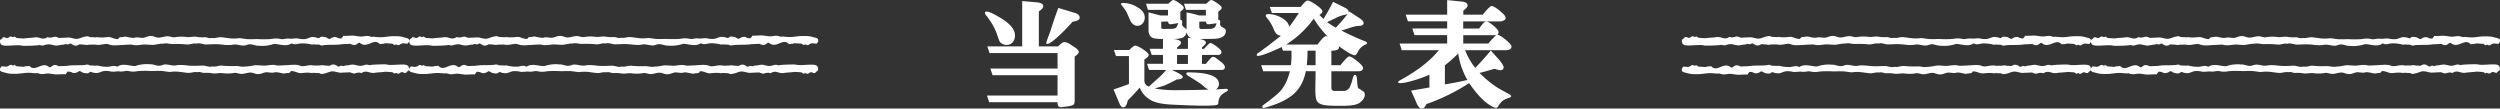
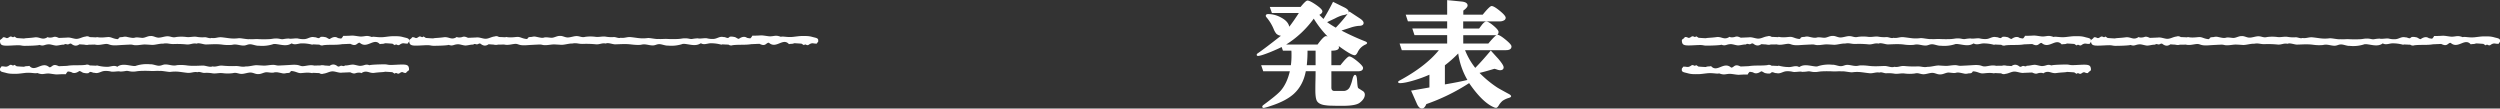
<svg xmlns="http://www.w3.org/2000/svg" viewBox="0 0 1960.96 85.14">
  <rect x="0" y="0" width="1960.96" height="85.14" fill="#333333" stroke="none" />
  <defs>
    <style>.cls-1{fill:#fff;}</style>
  </defs>
  <g id="レイヤー_2" data-name="レイヤー 2">
    <g id="文字_デザイン" data-name="文字・デザイン">
-       <path class="cls-1" d="M796.13,27.86a7.8,7.8,0,0,1-1.63,5.06,6,6,0,0,1-4.9,2.3,6.85,6.85,0,0,1-5.27-2.3c-.32-.37-1.19-2.62-2.59-6.76s-4.1-8.78-8.06-13.93a4.44,4.44,0,0,1-1.15-2.12c0-.67.54-1,1.63-1q2.58,0,11.32,5.34Q796.13,21,796.13,27.86Zm50.08,12.87c0,.86-1.08,2.09-3.26,3.68V79.26c0,1.47-.37,2.45-1.1,2.94a9,9,0,0,1-3.5,1.1q-5.48.74-6.43.74-2.4,0-2.4-3.68v-.18H775.88l-1.72-5.24h55.36V59H778.57l-1.73-5.24h52.68V41.65H776.17l-1.72-5.24h27.34V.83l11.51,1q5,.46,5,3.12,0,1.76-3.45,4V36.41H830q3.16-3.4,4.89-3.4a8.8,8.8,0,0,1,4.51,1.75l4,2.57C845.29,38.68,846.21,39.81,846.21,40.73Zm.68-26.85q0,2.4-5.57,3.13-3.84,4.5-9.59,10-7.87,7.45-10.27,7.45c-.51,0-.77-.24-.77-.74q0-1,3.17-9.1,1.82-6.26,6.24-18.39L842.76,10Q846.89,11.22,846.89,13.88Z" transform="translate(0)" />
-       <path class="cls-1" d="M963.16,70.71c0,.37-.57.86-1.72,1.47a15.32,15.32,0,0,0-3.26,2.21,8.82,8.82,0,0,0-2.4,5,10,10,0,0,1-.39,2.21c-.19.49-.89.8-2.11.92a76.46,76.46,0,0,1-8.73.37h-.19q-8.73,0-25-.83-10-.47-15.16-2.76A19.37,19.37,0,0,1,894,68.69q-3.36,3.94-9.41,10.11c-.7,3.62-1.92,5.42-3.64,5.42q-1.63,0-3-3.31l-4.51-10.75q5.38-1.75,12.09-4.23V44H875.37l-1.63-4.78h12.09q3.25-3.4,4.7-3.4,1.72,0,6.09,2.9c2.92,1.93,4.37,3.38,4.37,4.36s-1.12,2.24-3.36,3.59v16a5.85,5.85,0,0,0,.72,3.26A7,7,0,0,0,901.18,68q1.07-1.1,6.91-6.34a48.5,48.5,0,0,0,6.62-6.81H901.28l-1.54-4.78h12.48v-7h-8.83l-1.63-4.78h10.46V30.62q-6.15-.09-7.87-.83c-2.3-.92-3.46-3-3.46-6.25V9.75q1.07.18,6.91,1.74c.58.19,1.44.4,2.59.65h5.76V7.72H900.41l-1.53-4.78h17.56q3-2.94,3.84-2.94,1.25,0,4.75,2.44T928.53,6c0,1-.9,2-2.69,3.12v6.44h.1c.89,0,1.34.55,1.34,1.65v.92a8.21,8.21,0,0,0-.1,1,2.77,2.77,0,0,0,1.25,2c.83.67,1.6,1.29,2.3,1.84V9.75a60.14,60.14,0,0,1,7.87,1.84,11.48,11.48,0,0,0,2.4.55h4.89V7.72H930.25l-1.53-4.78h17.46q3-2.94,3.74-2.94,1.25,0,4.8,2.44T958.27,6c0,1-.9,2-2.69,3.12v6.53a3.23,3.23,0,0,1,.48-.09c.71,0,1.06.7,1.06,2.11a3.44,3.44,0,0,1-.1.74V19c0,1,.76,1.92,2.26,2.62s2.25,1.58,2.25,2.62q0,6.16-10.26,6.26l-10.75.09q5.37.64,5.37,2.94c0,.8-1,2-3.07,3.59v1.19h1.63c2.69-3.06,4.32-4.6,4.9-4.6,1,0,2.65,1,5.08,2.86s3.65,3.28,3.65,4.13c0,1.6-.9,2.39-2.69,2.39H942.82v7h3.07c2.88-3.68,4.71-5.52,5.47-5.52a4.74,4.74,0,0,1,2.79,1.2l3.93,3c1.79,1.54,2.69,2.79,2.69,3.77,0,1.54-.8,2.3-2.4,2.3H919.22q2.49,1.2,4.89,2.39,3.64,1.94,3.65,3.13c0,1.1-1.6,1.78-4.8,2q-3.08,1.76-9.5,4.69-2.58.82-7.77,2.39a94.52,94.52,0,0,0,17,1.29q8.83,0,25.24-.37A23.69,23.69,0,0,1,943.4,67q-2.31-2-11.32-7.45c-1-.61-1.54-1.22-1.54-1.84s.45-.92,1.35-.92q24.27,0,24.27,9.2a5,5,0,0,1-2.49,4.14q7.38-.47,7.77-.46C962.59,69.7,963.16,70,963.16,70.71Zm-65.24-57.1a7.05,7.05,0,0,1-1.44,4.5,5.2,5.2,0,0,1-4.32,2.12q-3.25,0-5.47-3.86-1.43-3.23-2.87-6.53a22.82,22.82,0,0,0-2.11-3.31c-.84-1.11-1.67-2.18-2.5-3.22,0-.67.64-1,1.92-1a21.47,21.47,0,0,1,10.65,3.12Q897.92,8.91,897.92,13.61Zm26.29,4.5c-3.65.62-5.69.92-6.14.92-1.09,0-1.73-.7-1.92-2.11h-5.28v4.41c0,.92.58,1.38,1.73,1.38l6.14-.09c1.92,0,3.23-.37,3.93-1.1A12.29,12.29,0,0,0,924.21,18.11ZM934.86,30q-3-.82-4.13-4.68a5.81,5.81,0,0,1-4,4.59,26.59,26.59,0,0,1-6.52.65q6.14.64,6.14,3,0,1.47-3.07,3.59v1.19h8.54V29.7Zm-3.07,20.14v-7h-8.54v7Zm22.45-31.9q-6,.83-6.52.82c-1,0-1.57-.7-1.83-2.11h-5.18v4.32c0,1,.58,1.47,1.73,1.47l6.33-.09a5.74,5.74,0,0,0,3.79-1A6.38,6.38,0,0,0,954.24,18.21Z" transform="translate(0)" />
      <path class="cls-1" d="M1072.32,33.74c0,.43-.41.83-1.24,1.2a12.14,12.14,0,0,0-6.14,6c-.77,1.59-1.57,2.39-2.4,2.39q-2.6,0-12.57-7.27a2.85,2.85,0,0,1,.29,1.11q0,2.57-5.66,2.57h-.29v11.4h7.1q5.46-6.88,6.91-6.89,1.73,0,6.28,3.72c3,2.48,4.56,4.25,4.56,5.29,0,1.78-1.38,2.66-4.13,2.66h-20.72V68.69c0,1.77.83,2.66,2.49,2.66h7a5.46,5.46,0,0,0,5.08-3.31,29.22,29.22,0,0,0,2-6c.57-2.2,1.24-3.31,2-3.31s1.18.89,1.44,2.67c.13,1.23.22,2.42.29,3.59.19,2.45.45,3.83.77,4.13l3.45,2.21a3.3,3.3,0,0,1,1.73,2.85c0,2.21-1.31,4.32-3.94,6.35Q1063.49,83,1053.23,83h-1.34q-4.23,0-6.72-.09a37.27,37.27,0,0,1-6.81-.56q-4.12-.82-5.47-3.3c-.77-1.48-1.15-4.26-1.15-8.37,0-1.59,0-4,.09-7.36s.1-5.79.1-7.45h-7.68q-2.1,11-9.3,17.66-6.24,5.7-18.23,9.56a41.27,41.27,0,0,1-5.37,1.56c-.84,0-1.25-.33-1.25-1q0-.65,1-1.38,10.36-7.62,13.34-11,5-5.7,7.29-15.36H990.87l-1.64-4.78h23.32a56,56,0,0,0,.48-8.18c0-1.29,0-2.36-.1-3.22h-6.62l-1-2.85q-3.45,1.76-9.3,4.14-7.2,2.85-9.21,2.85c-.71,0-1.06-.31-1.06-.92a1.44,1.44,0,0,1,.77-1.1q6.23-4.32,18.23-13.8a6.19,6.19,0,0,1-3.65-1.65,13.53,13.53,0,0,1-2-3.5,34.54,34.54,0,0,0-5.18-8.73c-.71-.8-1.06-1.35-1.06-1.66,0-1,.64-1.47,1.92-1.47a21,21,0,0,1,10,2.67q5.65,2.94,6.52,7.26,3.65-4.77,7.49-10.75H997.68L996,5.42h24.18c2.69-3.3,4.48-5,5.37-5,1.22,0,3.47,1.13,6.77,3.4s4.94,4,4.94,5.06-.8,2-2.4,2.76q1.34,1.38,3.26,3.22,3.36-5.25,7.49-13.43l8.92,4.41c2.24,1.11,3.36,2.27,3.36,3.5a1.78,1.78,0,0,1-.1.55l.67-.83,8.25,5.43c1.92,1.28,2.88,2.45,2.88,3.49q0,2.3-3.74,2.3a27.46,27.46,0,0,0-6.72,1.47l-6.9,2.21a194.1,194.1,0,0,0,19,8.64C1071.94,33,1072.32,33.32,1072.32,33.74Zm-30.89-5.05a78.71,78.71,0,0,1-10.94-14.07,77,77,0,0,1-21.68,20.32h24.66q4.79-6.61,6.62-6.62A3.67,3.67,0,0,1,1041.43,28.69Zm-9.5,22.43V39.72h-6.33a101.54,101.54,0,0,1-.58,11.4Zm25-40.18a13.69,13.69,0,0,1-3.74,1,31,31,0,0,0-6,2.49l-6.23,2.94q3.54,2.48,6.81,4.32A113.43,113.43,0,0,0,1057,10.94Z" transform="translate(0)" />
      <path class="cls-1" d="M1185.58,36.41q0,2.94-4.41,2.94h-32a54.27,54.27,0,0,0,8,13.89q5.76-5.88,12.19-13.61,2.88,3.23,5.85,6.44c2.81,3.31,4.22,5.54,4.22,6.71,0,1.53-1,2.3-2.88,2.3a7.67,7.67,0,0,1-2.25-.51,14.25,14.25,0,0,0-2.16-.6q-6.53,2-11.61,3.22a85.17,85.17,0,0,0,13.53,11.22q1.62,1.09,9.5,5.33c1.15.62,1.72,1.2,1.72,1.75s-.57.92-1.72,1.29a17.6,17.6,0,0,0-4.9,2.25,14.17,14.17,0,0,0-3.26,4q-1,1.56-1.92,1.56a4.55,4.55,0,0,1-1.73-.46q-9-3.85-19.38-18.94a155.46,155.46,0,0,1-33.58,16.46q-1.44,3.5-3.45,3.49c-1.54,0-2.88-1.28-4-3.86l-4.51-10.2q4.8-.73,14.39-2.49v-10a100.38,100.38,0,0,1-11.42,4.23q-7.86,2.39-11.61,2.39c-1,0-1.53-.31-1.53-.92,0-.37.41-.76,1.25-1.19q20.34-11,30.7-23.73h-29.07l-1.73-5.24h37.32V27.58h-25.62l-1.72-5.24h27.34V16.73h-30.8l-1.72-5.24h32.52V.09l11.23,1.11q4.8.45,4.8,3.12,0,1.56-3.36,4v3.21H1163q5.48-6.79,7-6.8c1.21,0,3.36,1.26,6.43,3.77s4.6,4.32,4.6,5.42a2.3,2.3,0,0,1-1.44,2.12,6.45,6.45,0,0,1-3,.73h-28.88v5.61h12.47l2.5-3.31c1.27-1.47,2.33-2.2,3.16-2.2q1.72,0,5.66,3.31c2.62,2.2,3.94,3.83,3.94,4.87,0,1.72-.9,2.57-2.69,2.57h-25v6.53h19.67q5.76-6.88,7.1-6.89c1.15,0,3.27,1.27,6.38,3.81S1185.58,35.37,1185.58,36.41ZM1151,62.71a57.53,57.53,0,0,1-7.2-20.78,94,94,0,0,1-10.45,9.28v15Q1144.22,64.37,1151,62.71Z" transform="translate(0)" />
      <path class="cls-1" d="M1640.06,31.77a3.31,3.31,0,0,0,0-.33c-.22-1.56-2.23-1.65-4.58-2.32-2.76-.78-4.76-.77-8.58-.72-1.69,0-5.57.59-7.18.71-4.44.34-7.47-.71-8.9-.1a15.83,15.83,0,0,0-1.52-.49c-2.83-.79-3.87,0-6.94.11-1.73,0-5.47-.84-7.21-.74-2.3.13-4.57.24-6.76.17a6,6,0,0,1-1.55,2.12,10.07,10.07,0,0,1-2.12-.33l-.38,0c-1.45-1.08-3.52-1.4-6.51.72-1.36-.09-2.36-1.46-3.71-1.49a8.72,8.72,0,0,0-3.35-.2c-.06.1-1.27.9-1.32,1-1.62,0-2.09-.79-3.71-.74-2.89-.73-4.75,1.17-7.46,1.45a17.7,17.7,0,0,1-5.41-.45c-1.81-.41-5.75.53-7.16,0a29.19,29.19,0,0,0-4.39.48c-1.75.3-3.15-.62-5.78-.48-1.84-.06-2.47.31-5,.48s-6.93.12-8.77,0c-2.28-.16-4.69.22-7,0-1.59.33-6.8-.92-8.37-.72-5.39.68-7.92-.18-13.32-.74-3-.31-5,1.05-8,.49-1.4.73-3.84-.7-5.39-.55a25.57,25.57,0,0,1-6.36-.34c-2.49-.38-5.28.5-7.8.16a30.2,30.2,0,0,0-8.17,0c-2.78.72-4.1-.57-6.79-.6-2.24,0-5,1.16-7.18,1.07s-3.92-1.46-6.14-1.18c-2-.13-4.41,1.5-6.42,1.41-2.34-.1-4.38-.75-6.39,0-.48,0-1,0-1.46,0-1.3-.14-2.64-.47-3.93-.74a6.34,6.34,0,0,0-3.38,0c-1.24.28-2.94-.27-3.6,1.47l-.55.22c-3.63-.26-5.08-1.83-7.63-1.65s-5.5.7-8.74-.05l-.4.28c-1.69-.08-3.39-.19-5.09-.21a3.55,3.55,0,0,0-3.34-.44c-2.75.31-4.57,1.77-7.16,1.79-2.18,0-5.15-1.41-7.35-1l-6.39.27c-1.45-.6-2.81-1.3-4.35-.69-1,.39-3.48.7-4.45,0-4.2,2.83-6.11-.33-10.17.23-4.5.62-7.59.52-8.33.89-1.94-.07-3.87-.21-5.81-.36a14.84,14.84,0,0,0-1.88-1.15c-1.37,1.4-1.79-.56-3.51.16-3.18,2.33-2.47.09-5.4.45-.49,1.27-2.25,1.64-2.27,2.45a2.77,2.77,0,0,0,0,.57,3.18,3.18,0,0,0,0,.34c.24,1.68.63,2.79,3.24,3.1s7.45-.2,11-.24c2.59,0,2.63.46,5,.48,3.45,0,10.6-.21,11.77-.71,3.34,1.24,3.67-.38,7.38-.47,1.45,0,4.33,1,5.78,1,2.5-.15,3.81-.8,6.19-.72.57-1.13,2.51.12,3-.24.71.06,1.35-.79,2-.57.12,0,.25,0,.38,0,1.44,1.09,3.57,2.67,6.55.55,1.36.08,2.31.2,3.67.23a8.87,8.87,0,0,0,3.34.2c.07-.11.1-.1.16-.16,1.62,0,3.25,0,4.87-.08,3,.76,5.53-.13,8.31-.42,3.31-.35,2.59,1.43,9.52,1,3.34-.23,6.61-.38,9.84-.53,2.09-.1,2.71.61,4.78.5,1.91.06,5.27-.66,7.19-.56,1.72.09,3.44.19,5.17.31,2.32.17,6.44-1.17,8.78-.94,3.41-.71,5,.42,8.32.29a73.69,73.69,0,0,1,10.06.32c3.17.3,4.69-1.2,8-.6,1.77-.92,5.38.7,7.37.65,4.22-.1,7.91-.46,12.38.08a33,33,0,0,0,8,.24c3.21-.84,5.69.47,8.78.57,2.34.07,3.26-1.08,5.58-1,1.7,0,4.79,1.33,6.49,1.12a27.73,27.73,0,0,0,11.8-1.32c.48,0,1,0,1.46,0,4.41.47,8.47,2,12.22-.25l.54-.22c2.31,1.51,5.17.08,7.38,0a30.18,30.18,0,0,1,8.7,1.14l.4-.28c1.7.07,3.39.18,5.09.21a3.57,3.57,0,0,0,3.34.44c5.08-.58,9.7.06,14.52-.77l6.38-.27c1.45.61,2.82,1.31,4.36.69,1-.38,2.33-2.07,3.29-1.37,5.73,4.83,10.87-4.38,15.56,1,1.57-.43,2.68,0,4.09-.72,1.94.08,3.88.21,5.81.36a13.33,13.33,0,0,0,1.89,1.16c1.36-1.41,1.78.55,3.5-.16,3.19-2.33,3.72-.74,6.65-1.11.49-1.26,1-1,1-1.8A2.19,2.19,0,0,0,1640.06,31.77Z" transform="translate(0)" />
      <path class="cls-1" d="M1961,31.92a3.31,3.31,0,0,0,0-.33c-.22-1.56-2.22-1.65-4.58-2.31-2.76-.79-4.76-.77-8.58-.73-1.69,0-5.57.59-7.18.72-4.43.34-7.47-.72-8.89-.11-.5-.18-1-.35-1.52-.49-2.84-.78-3.88,0-7,.11-1.73,0-5.47-.84-7.21-.74-2.3.13-4.57.25-6.76.18a6.09,6.09,0,0,1-1.55,2.12,9.47,9.47,0,0,1-2.12-.34l-.38,0c-1.45-1.09-3.52-1.41-6.51.71-1.36-.08-2.36-1.46-3.71-1.49a8.91,8.91,0,0,0-3.35-.2c-.06.11-1.26.91-1.32,1-1.62,0-2.08-.78-3.71-.73-2.88-.74-4.75,1.16-7.46,1.44a17,17,0,0,1-5.4-.45c-1.82-.41-5.76.54-7.17,0a27.76,27.76,0,0,0-4.38.48c-1.75.3-3.16-.63-5.79-.49-1.83-.06-2.47.31-5,.48a85.23,85.23,0,0,1-8.77,0c-2.28-.16-4.69.22-7,0-1.6.33-6.81-.92-8.38-.72-5.39.68-7.92-.18-13.31-.74-3-.3-5,1-8,.49-1.4.73-3.83-.7-5.39-.54a26.56,26.56,0,0,1-6.36-.34c-2.49-.38-5.28.49-7.79.15a30.69,30.69,0,0,0-8.18,0c-2.78.73-4.1-.57-6.78-.6-2.25,0-5,1.16-7.19,1.07s-3.92-1.45-6.14-1.18c-1.95-.13-4.41,1.5-6.42,1.42-2.34-.11-4.38-.76-6.38,0-.49,0-1,0-1.46,0-1.31-.14-2.65-.47-3.94-.73a6.35,6.35,0,0,0-3.38,0c-1.24.29-2.94-.27-3.6,1.47l-.54.22c-3.64-.26-5.09-1.82-7.64-1.64-2.7.19-5.5.69-8.74-.06l-.4.28c-1.69-.07-3.39-.18-5.08-.21a3.58,3.58,0,0,0-3.34-.44c-2.76.32-4.58,1.77-7.17,1.8-2.18,0-5.15-1.41-7.35-1l-6.39.27c-1.45-.61-2.81-1.31-4.35-.69-1,.38-3.48.7-4.45,0-4.2,2.83-6.1-.32-10.17.24-4.5.62-7.59.51-8.33.89-1.94-.08-3.87-.21-5.8-.36a14.57,14.57,0,0,0-1.89-1.16c-1.37,1.41-1.79-.55-3.5.16-3.19,2.33-2.48.09-5.41.45-.49,1.27-2.24,1.65-2.27,2.46a3.66,3.66,0,0,0,0,.57c0,.11,0,.23,0,.34.24,1.67.63,2.79,3.24,3.09s7.45-.2,11-.23c2.59,0,2.64.45,5,.48,3.45,0,10.61-.22,11.77-.71,3.34,1.24,3.67-.39,7.38-.48,1.45,0,4.33,1,5.78,1,2.51-.14,3.81-.79,6.19-.71.57-1.13,2.52.12,3-.24.71.06,1.35-.79,2-.58l.38,0c1.45,1.08,3.57,2.66,6.56.54,1.35.09,2.3.2,3.66.23a8.67,8.67,0,0,0,3.34.2c.07-.1.11-.09.16-.16,1.62,0,3.25,0,4.88-.07,3,.75,5.52-.14,8.3-.43,3.31-.34,2.59,1.44,9.52,1,3.34-.23,6.61-.39,9.85-.53,2.09-.1,2.7.6,4.77.49,1.91.07,5.28-.65,7.19-.55,1.72.08,3.45.19,5.18.31,2.31.16,6.43-1.17,8.77-.94,3.41-.71,5,.42,8.32.29a73.62,73.62,0,0,1,10.06.31c3.17.31,4.69-1.2,7.95-.59,1.77-.92,5.38.69,7.37.65,4.22-.1,7.91-.46,12.38.08a33.51,33.51,0,0,0,8,.24c3.21-.84,5.69.47,8.78.56,2.34.07,3.26-1.08,5.58-1,1.7,0,4.79,1.32,6.49,1.11a27.73,27.73,0,0,0,11.8-1.31c.48,0,1,0,1.46,0,4.41.47,8.47,2,12.22-.26L1869,34c2.3,1.5,5.16.08,7.38,0a30.19,30.19,0,0,1,8.7,1.13l.39-.28c1.7.08,3.39.19,5.09.21a3.55,3.55,0,0,0,3.34.44c5.08-.58,9.71.07,14.52-.76l6.38-.27c1.46.6,2.82,1.3,4.36.69,1-.39,2.33-2.07,3.29-1.38,5.73,4.83,10.88-4.38,15.56,1,1.57-.44,2.69,0,4.09-.72,1.94.07,3.88.21,5.81.36a14.31,14.31,0,0,0,1.89,1.15c1.36-1.4,1.79.56,3.5-.16,3.19-2.33,3.72-.74,6.66-1.1.48-1.27,1-1,1-1.8A2.27,2.27,0,0,0,1961,31.92Z" transform="translate(0)" />
-       <path class="cls-1" d="M1640.07,54.65a3.31,3.31,0,0,0,0,.33c.23,1.56,2.23,1.65,4.59,2.31,2.76.78,4.76.77,8.58.72,1.69,0,5.56-.6,7.18-.72,4.43-.35,7.47.71,8.89.1.5.18,1,.34,1.52.48,2.84.79,3.88,0,6.94-.11,1.74,0,5.48.83,7.21.73,2.3-.13,4.58-.25,6.77-.18a5.9,5.9,0,0,1,1.55-2.12,9.55,9.55,0,0,1,2.12.33l.38,0c1.45,1.08,3.52,1.4,6.51-.72,1.36.09,2.36,1.46,3.71,1.49a8.87,8.87,0,0,0,3.34.2c.07-.11,1.27-.91,1.33-1,1.62,0,2.08.78,3.71.73,2.88.73,4.74-1.18,7.46-1.46a17.35,17.35,0,0,1,5.4.45c1.82.41,5.76-.54,7.16,0a27.77,27.77,0,0,0,4.39-.48c1.75-.3,3.16.62,5.79.48,1.83.06,2.46-.31,5-.48s6.93-.13,8.78,0c2.27.16,4.68-.22,7,0,1.59-.33,6.8.92,8.38.71,5.39-.68,7.92.17,13.31.73,3,.3,5-1.06,8-.5,1.41-.73,3.84.7,5.39.54a25.62,25.62,0,0,1,6.37.34c2.49.38,5.28-.51,7.79-.17a30.69,30.69,0,0,0,8.18,0c2.78-.73,4.1.56,6.78.59,2.25,0,5-1.16,7.18-1.08s3.93,1.45,6.15,1.18c2,.12,4.41-1.51,6.42-1.42,2.34.1,4.38.75,6.38,0,.49,0,1,0,1.46,0,1.31.14,2.65.47,3.93.74a6.48,6.48,0,0,0,3.39,0c1.24-.29,2.94.26,3.6-1.48l.54-.22c3.64.26,5.09,1.82,7.64,1.64,2.7-.19,5.5-.7,8.74,0l.4-.27c1.69.07,3.39.18,5.08.2a3.58,3.58,0,0,0,3.34.44c2.76-.32,4.57-1.78,7.16-1.8,2.19,0,5.16,1.4,7.36,1l6.39-.28c1.45.6,2.81,1.3,4.35.69,1-.39,3.48-.7,4.44,0,4.2-2.83,6.11.32,10.18-.24,4.5-.63,7.58-.53,8.32-.91,2,.08,3.88.21,5.81.36a13.9,13.9,0,0,0,1.89,1.15c1.37-1.4,1.79.56,3.5-.16,3.19-2.33,2.48-.09,5.41-.46.49-1.27,2.24-1.64,2.26-2.45a2.21,2.21,0,0,0,0-.57,3.18,3.18,0,0,0,0-.34c-.24-1.68-.63-2.79-3.24-3.09s-7.45.2-11,.24c-2.59,0-2.63-.45-5-.47-3.45,0-10.6.22-11.77.72-3.34-1.24-3.67.39-7.38.48-1.45,0-4.33-1-5.78-.95-2.5.14-3.81.79-6.18.72-.58,1.13-2.52-.12-3,.24-.71-.06-1.34.79-2,.58l-.38,0c-1.45-1.08-3.58-2.66-6.56-.54-1.36-.08-2.31-.19-3.66-.22a8.72,8.72,0,0,0-3.35-.2c-.06.11-.1.1-.16.16-1.62,0-3.25,0-4.87.08-3-.75-5.53.14-8.31.43-3.31.35-2.59-1.43-9.52-1-3.34.23-6.61.39-9.84.54-2.09.1-2.71-.61-4.78-.49-1.91-.07-5.27.66-7.19.56-1.72-.09-3.44-.19-5.17-.31-2.32-.16-6.44,1.18-8.78,1-3.41.72-5-.42-8.31-.28a73.62,73.62,0,0,1-10.06-.31c-3.18-.3-4.69,1.21-8,.6-1.77.93-5.37-.69-7.37-.64-4.22.11-7.91.47-12.38-.06a33,33,0,0,0-8-.24c-3.21.85-5.69-.46-8.78-.55-2.34-.07-3.26,1.08-5.58,1-1.7,0-4.79-1.32-6.49-1.11a27.73,27.73,0,0,0-11.8,1.33c-.48,0-1,0-1.46,0-4.41-.47-8.47-2-12.22.26l-.54.22c-2.31-1.5-5.17-.07-7.38,0a29.76,29.76,0,0,1-8.7-1.12l-.4.28c-1.7-.07-3.39-.18-5.09-.21a3.57,3.57,0,0,0-3.34-.43c-5.08.58-9.7-.06-14.51.78l-6.39.27c-1.45-.6-2.81-1.3-4.36-.69-1,.39-2.32,2.08-3.29,1.38-5.73-4.82-10.87,4.39-15.56-.94-1.57.43-2.68,0-4.09.72-1.94-.07-3.87-.21-5.81-.36a14.84,14.84,0,0,0-1.88-1.15c-1.37,1.41-1.79-.55-3.51.16-3.18,2.34-3.72.75-6.65,1.11-.49,1.27-1,1-1,1.81A3.66,3.66,0,0,0,1640.07,54.65Z" transform="translate(0)" />
      <path class="cls-1" d="M1319.18,54.81a3.31,3.31,0,0,0,0,.33c.23,1.56,2.23,1.64,4.59,2.31,2.76.78,4.76.76,8.58.71,1.69,0,5.56-.59,7.18-.72,4.43-.34,7.47.71,8.89.1.5.19,1,.35,1.52.49,2.84.78,3.87-.05,6.94-.12,1.74,0,5.48.84,7.21.74,2.3-.14,4.58-.26,6.77-.19a5.87,5.87,0,0,1,1.55-2.12,10.17,10.17,0,0,1,2.12.33l.38,0c1.45,1.08,3.52,1.4,6.51-.72,1.35.08,2.35,1.45,3.71,1.48a8.67,8.67,0,0,0,3.34.2c.07-.11,1.27-.91,1.32-1,1.63,0,2.09.78,3.72.73,2.88.73,4.74-1.17,7.45-1.45a17.09,17.09,0,0,1,5.41.45c1.82.4,5.76-.55,7.16,0A29,29,0,0,0,1418,56c1.75-.3,3.16.62,5.78.47,1.84.06,2.47-.31,5-.48s6.93-.13,8.78,0c2.27.16,4.68-.23,7,0,1.59-.34,6.8.91,8.38.71,5.39-.69,7.91.17,13.31.72,3,.31,5-1,8-.49,1.4-.73,3.84.69,5.39.54a26,26,0,0,1,6.36.33c2.49.38,5.29-.5,7.8-.16a30.27,30.27,0,0,0,8.18,0c2.78-.73,4.1.57,6.78.6,2.25,0,5-1.17,7.18-1.08s3.93,1.45,6.15,1.17c2,.13,4.41-1.5,6.42-1.42,2.33.1,4.37.75,6.38,0,.48,0,1,0,1.46,0,1.31.14,2.65.46,3.93.73a6.38,6.38,0,0,0,3.39,0c1.24-.29,2.94.27,3.6-1.47.17-.08.36-.15.54-.22,3.64.25,5.09,1.82,7.64,1.63s5.5-.7,8.74,0l.39-.28c1.7.07,3.39.18,5.09.21a3.57,3.57,0,0,0,3.34.43c2.75-.31,4.57-1.77,7.16-1.8,2.19,0,5.15,1.4,7.36,1l6.39-.27c1.45.6,2.81,1.3,4.35.68,1-.38,3.48-.7,4.44,0,4.2-2.83,6.11.32,10.18-.24,4.5-.63,7.58-.52,8.32-.9,1.94.07,3.88.21,5.81.36a14.31,14.31,0,0,0,1.89,1.15c1.36-1.41,1.79.55,3.5-.16,3.19-2.34,2.48-.1,5.41-.46.49-1.27,2.24-1.65,2.26-2.46a2.19,2.19,0,0,0,0-.57c0-.11,0-.23,0-.34-.24-1.67-.63-2.78-3.24-3.09s-7.45.21-11,.25c-2.59,0-2.64-.45-5-.48-3.45,0-10.61.22-11.77.72-3.34-1.23-3.67.39-7.38.49-1.45,0-4.33-1-5.78-1-2.51.15-3.81.8-6.19.72-.57,1.13-2.51-.11-3,.24-.71-.06-1.35.8-2,.58-.12,0-.25,0-.38,0-1.45-1.09-3.57-2.66-6.55-.54-1.36-.09-2.31-.2-3.67-.23a8.67,8.67,0,0,0-3.34-.2c-.07.11-.1.1-.16.16-1.62,0-3.25,0-4.87.08-3-.75-5.53.14-8.31.44-3.31.35-2.59-1.44-9.52-1-3.34.23-6.61.39-9.84.54-2.09.1-2.71-.6-4.78-.49-1.91-.06-5.27.66-7.19.56-1.72-.08-3.45-.18-5.17-.3-2.32-.16-6.44,1.17-8.78,1-3.41.71-5-.42-8.32-.29a73.66,73.66,0,0,1-10.06-.3c-3.17-.3-4.69,1.2-8,.6-1.77.93-5.38-.69-7.37-.64-4.22.1-7.91.47-12.38-.07-2.19-.26-5.91-.62-8-.23-3.21.84-5.69-.46-8.78-.56-2.34-.07-3.26,1.08-5.58,1-1.7,0-4.79-1.32-6.49-1.11a27.73,27.73,0,0,0-11.8,1.33c-.48,0-1,0-1.46,0-4.41-.46-8.47-2-12.22.27l-.54.21c-2.31-1.5-5.17-.07-7.38,0a30.46,30.46,0,0,1-8.7-1.12l-.4.27c-1.7-.07-3.39-.18-5.09-.2a3.57,3.57,0,0,0-3.34-.44c-5.08.59-9.71,0-14.52.78l-6.38.28c-1.45-.6-2.82-1.3-4.36-.69-1,.39-2.33,2.07-3.29,1.38-5.73-4.83-10.87,4.39-15.56-1-1.57.44-2.68,0-4.09.73-1.94-.08-3.88-.21-5.81-.36a14.31,14.31,0,0,0-1.89-1.16c-1.36,1.41-1.79-.55-3.5.17-3.19,2.33-3.72.74-6.65,1.11-.49,1.27-1,1-1,1.8A2.84,2.84,0,0,0,1319.18,54.81Z" transform="translate(0)" />
      <path class="cls-1" d="M320.89,31.77a3.31,3.31,0,0,0,0-.33c-.23-1.56-2.23-1.65-4.59-2.31-2.76-.78-4.76-.77-8.58-.72-1.69,0-5.56.6-7.18.72-4.43.35-7.47-.71-8.89-.1-.5-.18-1-.34-1.52-.48-2.84-.79-3.87.05-6.94.11-1.74,0-5.48-.83-7.21-.73-2.3.13-4.58.25-6.77.18a5.78,5.78,0,0,1-1.55,2.12,9.55,9.55,0,0,1-2.12-.33c-.12,0-.25,0-.38,0-1.45-1.09-3.52-1.4-6.51.72-1.35-.09-2.35-1.46-3.71-1.49a8.87,8.87,0,0,0-3.34-.2c-.07.11-1.27.91-1.32,1-1.63,0-2.09-.78-3.72-.73-2.88-.73-4.74,1.17-7.45,1.46a17.7,17.7,0,0,1-5.41-.45c-1.82-.41-5.76.54-7.16,0a27.92,27.92,0,0,0-4.39.48c-1.75.3-3.16-.62-5.78-.48-1.84-.06-2.47.31-5,.48a85.43,85.43,0,0,1-8.78,0c-2.27-.15-4.68.23-7,0-1.59.33-6.8-.92-8.38-.71-5.39.68-7.91-.17-13.31-.73-3-.3-5,1.06-8,.5-1.4.73-3.84-.7-5.39-.54a25.52,25.52,0,0,1-6.36-.34c-2.49-.38-5.29.5-7.8.17a30.69,30.69,0,0,0-8.18,0c-2.78.73-4.1-.56-6.78-.59-2.25,0-5,1.16-7.18,1.08S120.24,28,118,28.28c-2-.12-4.41,1.51-6.42,1.42-2.33-.1-4.37-.75-6.38,0-.48,0-1,0-1.46,0A37.72,37.72,0,0,1,99.83,29a6.48,6.48,0,0,0-3.39,0c-1.24.29-2.94-.26-3.6,1.48-.17.08-.36.15-.54.22-3.64-.26-5.09-1.82-7.64-1.64s-5.5.7-8.74,0l-.39.27c-1.7-.07-3.39-.18-5.09-.2a3.58,3.58,0,0,0-3.34-.44c-2.75.32-4.57,1.78-7.16,1.8-2.19,0-5.15-1.4-7.36-1l-6.38.28c-1.46-.61-2.82-1.3-4.36-.69-1,.39-3.47.7-4.44,0-4.2,2.83-6.11-.32-10.17.24-4.51.63-7.59.53-8.33.91C17,30.09,15,30,13.09,29.81a14.31,14.31,0,0,0-1.89-1.16c-1.36,1.41-1.79-.55-3.5.17-3.19,2.33-2.48.09-5.41.46C1.81,30.55.05,30.92,0,31.73a2.77,2.77,0,0,0,0,.57,3.18,3.18,0,0,0,0,.34c.24,1.68.63,2.79,3.24,3.09s7.45-.2,11-.24c2.59,0,2.64.45,5,.47,3.45,0,10.61-.22,11.77-.72,3.34,1.24,3.67-.39,7.38-.48,1.45,0,4.33,1,5.78,1,2.51-.14,3.81-.79,6.19-.72.57-1.13,2.52.12,3-.24.71.06,1.35-.79,2-.58l.38,0c1.45,1.08,3.57,2.66,6.56.54,1.35.08,2.3.19,3.66.22a8.67,8.67,0,0,0,3.34.2c.07-.11.1-.1.16-.16,1.62,0,3.25,0,4.87-.08,3,.75,5.53-.14,8.31-.43,3.31-.35,2.6,1.43,9.52,1,3.34-.23,6.61-.39,9.85-.54,2.08-.1,2.7.61,4.77.49,1.91.07,5.27-.66,7.19-.56,1.72.09,3.45.19,5.18.31,2.31.16,6.43-1.18,8.77-.95,3.41-.72,5,.42,8.32.28a73.62,73.62,0,0,1,10.06.31c3.17.3,4.69-1.21,7.95-.61,1.77-.92,5.38.69,7.37.65,4.22-.11,7.91-.47,12.38.06a33.51,33.51,0,0,0,8,.24c3.21-.85,5.69.46,8.78.55,2.34.07,3.26-1.08,5.58-1,1.7,0,4.79,1.32,6.49,1.11a27.73,27.73,0,0,0,11.8-1.33c.48,0,1,0,1.46,0,4.41.47,8.47,2,12.22-.26l.54-.22c2.31,1.5,5.17.07,7.38,0A29.83,29.83,0,0,1,245,35.07l.39-.28c1.7.07,3.39.18,5.09.21a3.57,3.57,0,0,0,3.34.43c5.08-.58,9.71.06,14.52-.78,2.13-.09,4.26-.17,6.38-.27,1.45.6,2.82,1.3,4.36.69,1-.39,2.33-2.08,3.29-1.38,5.73,4.82,10.87-4.39,15.56.94,1.57-.43,2.68,0,4.09-.72,1.94.07,3.88.21,5.81.36a14.31,14.31,0,0,0,1.89,1.15c1.36-1.41,1.79.55,3.5-.16,3.19-2.34,3.72-.75,6.65-1.11.49-1.27,1-1,1-1.81A2.74,2.74,0,0,0,320.89,31.77Z" transform="translate(0)" />
      <path class="cls-1" d="M641.78,31.61a3.31,3.31,0,0,0,0-.33c-.22-1.56-2.23-1.64-4.59-2.31-2.76-.78-4.75-.76-8.57-.71-1.7,0-5.57.59-7.19.72-4.43.34-7.47-.71-8.89-.1-.5-.19-1-.35-1.52-.49-2.84-.78-3.87.05-6.94.12-1.73,0-5.48-.84-7.21-.74-2.3.14-4.58.26-6.76.19a6.12,6.12,0,0,1-1.55,2.12,10.16,10.16,0,0,1-2.13-.33l-.37,0c-1.45-1.08-3.53-1.4-6.51.72-1.36-.08-2.36-1.45-3.72-1.48a8.67,8.67,0,0,0-3.34-.2c-.07.11-1.27.91-1.32,1-1.62,0-2.09-.78-3.71-.73-2.89-.73-4.75,1.17-7.46,1.45a17.09,17.09,0,0,1-5.41-.45c-1.81-.4-5.76.55-7.16,0a29.19,29.19,0,0,0-4.39.48c-1.75.3-3.15-.62-5.78-.47-1.84-.06-2.47.31-5,.48s-6.93.13-8.78,0c-2.27-.16-4.68.23-7,0-1.59.34-6.8-.91-8.38-.71-5.38.69-7.91-.17-13.31-.72-3-.31-5,1-8,.49-1.4.73-3.84-.69-5.39-.54a26,26,0,0,1-6.36-.33c-2.49-.38-5.28.5-7.8.16a30.27,30.27,0,0,0-8.18,0c-2.77.73-4.1-.57-6.78-.6-2.25,0-5,1.17-7.18,1.08s-3.93-1.45-6.14-1.17c-2-.13-4.42,1.5-6.43,1.42-2.33-.1-4.37-.75-6.38,0-.48,0-1,0-1.46,0-1.3-.14-2.64-.47-3.93-.73a6.38,6.38,0,0,0-3.39,0c-1.24.28-2.94-.27-3.59,1.47l-.55.22c-3.63-.25-5.08-1.82-7.63-1.63s-5.51.7-8.74,0l-.4.28c-1.7-.07-3.39-.18-5.09-.21a3.57,3.57,0,0,0-3.34-.43c-2.75.31-4.57,1.77-7.16,1.8-2.19,0-5.15-1.4-7.35-1l-6.39.27c-1.45-.6-2.82-1.3-4.36-.69-1,.39-3.47.71-4.44,0-4.2,2.83-6.11-.32-10.17.24-4.51.63-7.59.52-8.33.9-1.94-.07-3.88-.21-5.81-.36a14.31,14.31,0,0,0-1.89-1.15c-1.36,1.41-1.79-.55-3.5.16-3.18,2.34-2.48.1-5.41.46-.48,1.27-2.24,1.64-2.26,2.46a2.74,2.74,0,0,0,0,.57c0,.11,0,.23,0,.34.25,1.67.63,2.78,3.24,3.09s7.46-.21,11-.25c2.59,0,2.64.45,5,.48,3.45,0,10.61-.22,11.77-.72,3.34,1.23,3.67-.39,7.38-.49,1.45,0,4.33,1,5.79,1,2.5-.15,3.8-.8,6.18-.72.57-1.13,2.52.11,3-.24.72.06,1.35-.8,2-.58l.38,0c1.45,1.09,3.57,2.66,6.56.54,1.35.09,2.3.2,3.66.23a8.87,8.87,0,0,0,3.34.2c.07-.11.11-.1.16-.16,1.62,0,3.25,0,4.88-.08,3,.75,5.52-.14,8.3-.44,3.31-.35,2.6,1.44,9.53,1,3.33-.24,6.6-.39,9.84-.54,2.09-.1,2.71.6,4.77.49,1.91.06,5.28-.66,7.19-.56,1.72.08,3.45.18,5.18.3,2.31.16,6.43-1.17,8.77-1,3.41-.71,5,.42,8.32.28a75.26,75.26,0,0,1,10.06.31c3.18.3,4.69-1.2,7.95-.6,1.77-.93,5.38.69,7.38.64,4.21-.1,7.9-.47,12.37.07,2.2.26,5.91.62,8,.23,3.21-.84,5.69.46,8.78.56,2.35.07,3.26-1.08,5.58-1,1.7,0,4.8,1.32,6.5,1.11a27.7,27.7,0,0,0,11.79-1.33c.48,0,1,0,1.46,0,4.41.46,8.47,2,12.22-.27l.55-.21c2.3,1.5,5.16.07,7.38,0a30.5,30.5,0,0,1,8.7,1.12l.39-.27c1.7.07,3.39.18,5.09.2a3.58,3.58,0,0,0,3.34.44c5.08-.59,9.71,0,14.52-.78l6.39-.28c1.45.6,2.81,1.3,4.35.69,1-.39,2.33-2.07,3.29-1.38,5.73,4.83,10.87-4.39,15.56.95,1.57-.44,2.69,0,4.09-.73,1.94.08,3.88.21,5.81.36a14.31,14.31,0,0,0,1.89,1.16c1.36-1.41,1.79.55,3.5-.17,3.19-2.33,3.72-.74,6.66-1.11.48-1.27,1-1,1-1.8A2.27,2.27,0,0,0,641.78,31.61Z" transform="translate(0)" />
-       <path class="cls-1" d="M320.9,54.65a3.31,3.31,0,0,0,0,.33c.22,1.56,2.23,1.65,4.59,2.32,2.76.78,4.75.77,8.57.72,1.69,0,5.57-.59,7.19-.71,4.43-.34,7.47.71,8.89.1.5.19,1,.35,1.52.49,2.84.79,3.87,0,6.94-.11,1.73,0,5.48.84,7.21.74,2.3-.13,4.57-.24,6.76-.17a5.89,5.89,0,0,1,1.56-2.12,10.17,10.17,0,0,1,2.12.33l.38,0c1.44,1.08,3.52,1.4,6.51-.72,1.35.09,2.35,1.46,3.71,1.49a8.67,8.67,0,0,0,3.34.2c.07-.1,1.27-.9,1.32-1,1.62,0,2.09.79,3.71.74,2.89.73,4.75-1.17,7.46-1.45a17.7,17.7,0,0,1,5.41.45c1.82.41,5.76-.53,7.16,0a29.19,29.19,0,0,0,4.39-.48c1.75-.3,3.15.62,5.78.48,1.84.06,2.47-.31,5-.48s6.93-.12,8.78,0c2.27.16,4.68-.22,7,0,1.59-.33,6.8.92,8.38.72,5.39-.68,7.91.18,13.31.74,3,.31,5-1.05,8-.49,1.4-.73,3.84.7,5.39.55a25.52,25.52,0,0,1,6.36.34c2.49.38,5.28-.5,7.8-.16a30.27,30.27,0,0,0,8.18,0c2.77-.72,4.1.57,6.78.6,2.24,0,5-1.16,7.18-1.07s3.93,1.45,6.14,1.18c2,.13,4.42-1.5,6.43-1.41,2.33.1,4.37.75,6.38,0,.48,0,1,0,1.46,0,1.3.14,2.64.47,3.93.74a6.38,6.38,0,0,0,3.39,0c1.24-.28,2.94.27,3.6-1.47.17-.08.36-.15.54-.22,3.64.26,5.08,1.83,7.63,1.65,2.7-.19,5.51-.7,8.74,0l.4-.28c1.7.08,3.39.19,5.09.21a3.55,3.55,0,0,0,3.34.44c2.75-.31,4.57-1.77,7.16-1.79,2.19,0,5.15,1.41,7.35,1l6.39-.27c1.45.6,2.82,1.3,4.36.69,1-.39,3.47-.7,4.44,0,4.2-2.83,6.11.33,10.17-.23,4.51-.62,7.59-.52,8.33-.89,1.94.07,3.88.21,5.81.36a14.31,14.31,0,0,0,1.89,1.15c1.36-1.4,1.79.56,3.5-.16,3.19-2.33,2.48-.09,5.41-.45.48-1.27,2.24-1.64,2.26-2.45a2.21,2.21,0,0,0,0-.57,3.18,3.18,0,0,0,0-.34c-.24-1.68-.63-2.79-3.24-3.1s-7.45.2-11,.24c-2.59,0-2.63-.46-5-.48-3.44,0-10.6.21-11.76.71-3.34-1.24-3.68.38-7.38.47-1.46,0-4.34-1-5.79-1-2.5.15-3.81.8-6.18.72-.58,1.13-2.52-.12-3,.24-.71-.06-1.34.79-2,.57-.13,0-.26,0-.38,0-1.45-1.09-3.57-2.67-6.56-.55-1.36-.08-2.31-.2-3.66-.23a8.92,8.92,0,0,0-3.35-.2c-.06.11-.1.1-.16.16-1.62,0-3.25,0-4.87.08-3-.76-5.53.13-8.31.42-3.31.35-2.59-1.43-9.52-1-3.33.23-6.61.38-9.84.53-2.09.1-2.71-.61-4.77-.5-1.92-.06-5.28.66-7.2.56-1.72-.09-3.44-.19-5.17-.31-2.32-.17-6.44,1.17-8.78.94-3.41.71-5-.42-8.31-.29a73.63,73.63,0,0,1-10.06-.32c-3.18-.3-4.69,1.2-8,.6-1.77.92-5.37-.7-7.37-.65-4.22.1-7.91.46-12.38-.08a32.92,32.92,0,0,0-8-.24c-3.22.84-5.7-.47-8.78-.57-2.35-.07-3.27,1.08-5.59,1-1.69,0-4.79-1.33-6.49-1.12a27.73,27.73,0,0,0-11.8,1.32c-.48,0-1,0-1.46,0-4.41-.47-8.47-2-12.22.25-.17.08-.36.15-.54.22-2.3-1.51-5.17-.08-7.38,0a30.18,30.18,0,0,1-8.7-1.14l-.4.28c-1.7-.07-3.39-.18-5.09-.21a3.57,3.57,0,0,0-3.34-.44c-5.07.58-9.7-.06-14.51.77l-6.39.27c-1.45-.61-2.81-1.31-4.35-.69-1,.38-2.33,2.07-3.3,1.37-5.72-4.83-10.87,4.38-15.56-1-1.57.43-2.68,0-4.09.72-1.94-.08-3.87-.21-5.81-.36A13.78,13.78,0,0,0,332.1,51c-1.37,1.41-1.79-.55-3.51.16-3.18,2.33-3.72.74-6.65,1.11-.49,1.26-1,1-1,1.8A2.74,2.74,0,0,0,320.9,54.65Z" transform="translate(0)" />
      <path class="cls-1" d="M0,54.5a3.31,3.31,0,0,0,0,.33c.22,1.56,2.23,1.65,4.59,2.31,2.75.79,4.75.77,8.57.73,1.69,0,5.57-.59,7.18-.72,4.44-.34,7.48.72,8.9.11.5.18,1,.35,1.52.49,2.84.78,3.87,0,6.94-.11,1.73,0,5.47.84,7.21.74,2.3-.13,4.57-.25,6.76-.18a6.22,6.22,0,0,1,1.55-2.12,9.47,9.47,0,0,1,2.12.34c.13,0,.26,0,.38,0,1.45,1.09,3.53,1.4,6.51-.71,1.36.08,2.36,1.46,3.71,1.49a8.92,8.92,0,0,0,3.35.2c.06-.11,1.27-.91,1.32-1,1.62,0,2.09.78,3.71.73,2.89.74,4.75-1.16,7.46-1.44a17.09,17.09,0,0,1,5.41.45c1.81.41,5.76-.54,7.16,0a27.92,27.92,0,0,0,4.39-.48c1.75-.3,3.15.63,5.78.49,1.84.06,2.47-.31,5-.48a85.43,85.43,0,0,1,8.78,0c2.27.16,4.68-.22,7,0,1.59-.33,6.8.92,8.37.72,5.39-.68,7.92.18,13.32.74,3,.3,5-1.06,8-.49,1.4-.73,3.84.7,5.39.54a26.56,26.56,0,0,1,6.36.34c2.49.38,5.28-.49,7.8-.15a30.61,30.61,0,0,0,8.17,0c2.78-.73,4.11.57,6.79.6,2.24,0,5-1.16,7.18-1.07s3.92,1.45,6.14,1.18c2,.13,4.41-1.5,6.42-1.42,2.34.11,4.38.76,6.39,0,.48,0,1,0,1.46,0,1.3.14,2.64.47,3.93.73a6.35,6.35,0,0,0,3.38,0c1.24-.29,3,.27,3.6-1.47l.55-.22c3.63.26,5.08,1.82,7.63,1.64,2.7-.19,5.51-.69,8.74.06l.4-.28c1.7.07,3.39.18,5.09.21a3.57,3.57,0,0,0,3.34.44c2.75-.32,4.57-1.77,7.16-1.8,2.18,0,5.15,1.41,7.35,1l6.39-.27c1.45.61,2.81,1.31,4.35.69,1-.38,3.48-.7,4.45,0,4.2-2.83,6.11.32,10.17-.24,4.5-.62,7.59-.51,8.33-.89,1.94.08,3.87.21,5.81.36a13.78,13.78,0,0,0,1.88,1.16c1.37-1.41,1.79.55,3.51-.16,3.18-2.33,2.47-.09,5.41-.45.48-1.27,2.24-1.65,2.26-2.46a2.74,2.74,0,0,0,0-.57c0-.11,0-.23,0-.34-.24-1.67-.63-2.79-3.24-3.09s-7.45.2-11,.23c-2.59,0-2.63-.45-5-.48-3.45,0-10.6.22-11.77.71-3.34-1.24-3.67.39-7.38.48-1.45,0-4.33-1-5.78-1-2.5.14-3.81.79-6.19.71-.57,1.13-2.51-.12-3,.24-.71-.06-1.35.79-2,.58l-.38,0c-1.44-1.08-3.57-2.66-6.55-.54-1.36-.09-2.31-.2-3.67-.23a8.67,8.67,0,0,0-3.34-.2c-.06.1-.1.09-.16.16-1.62,0-3.25,0-4.87.07-3-.75-5.53.14-8.31.43-3.31.34-2.59-1.44-9.52-1-3.34.23-6.61.39-9.84.53-2.09.1-2.71-.6-4.78-.49-1.91-.07-5.27.65-7.19.55-1.72-.08-3.44-.19-5.17-.31-2.32-.16-6.44,1.17-8.78.94-3.41.71-5-.42-8.31-.29a73.82,73.82,0,0,1-10.07-.31c-3.17-.31-4.69,1.2-7.95.59-1.77.92-5.38-.69-7.37-.65-4.22.1-7.91.46-12.38-.08a33.5,33.5,0,0,0-8-.24c-3.21.84-5.69-.47-8.78-.56-2.34-.07-3.26,1.08-5.58,1-1.7,0-4.79-1.32-6.49-1.11a27.73,27.73,0,0,0-11.8,1.31c-.48,0-1,0-1.46,0-4.41-.47-8.47-2-12.22.26L92,52.4c-2.31-1.5-5.17-.08-7.38,0a30.14,30.14,0,0,1-8.7-1.13l-.4.28c-1.7-.08-3.39-.19-5.09-.21a3.55,3.55,0,0,0-3.34-.44c-5.08.58-9.7-.07-14.51.76l-6.39.27c-1.45-.6-2.81-1.3-4.36-.69-1,.39-2.33,2.07-3.29,1.38C32.82,47.79,27.68,57,23,51.65c-1.57.44-2.68,0-4.09.72C17,52.3,15,52.16,13.09,52a14.84,14.84,0,0,0-1.88-1.15c-1.37,1.4-1.79-.56-3.51.16-3.19,2.33-3.72.74-6.65,1.1-.49,1.27-1,1-1,1.8A2.84,2.84,0,0,0,0,54.5Z" transform="translate(0)" />
    </g>
  </g>
</svg>